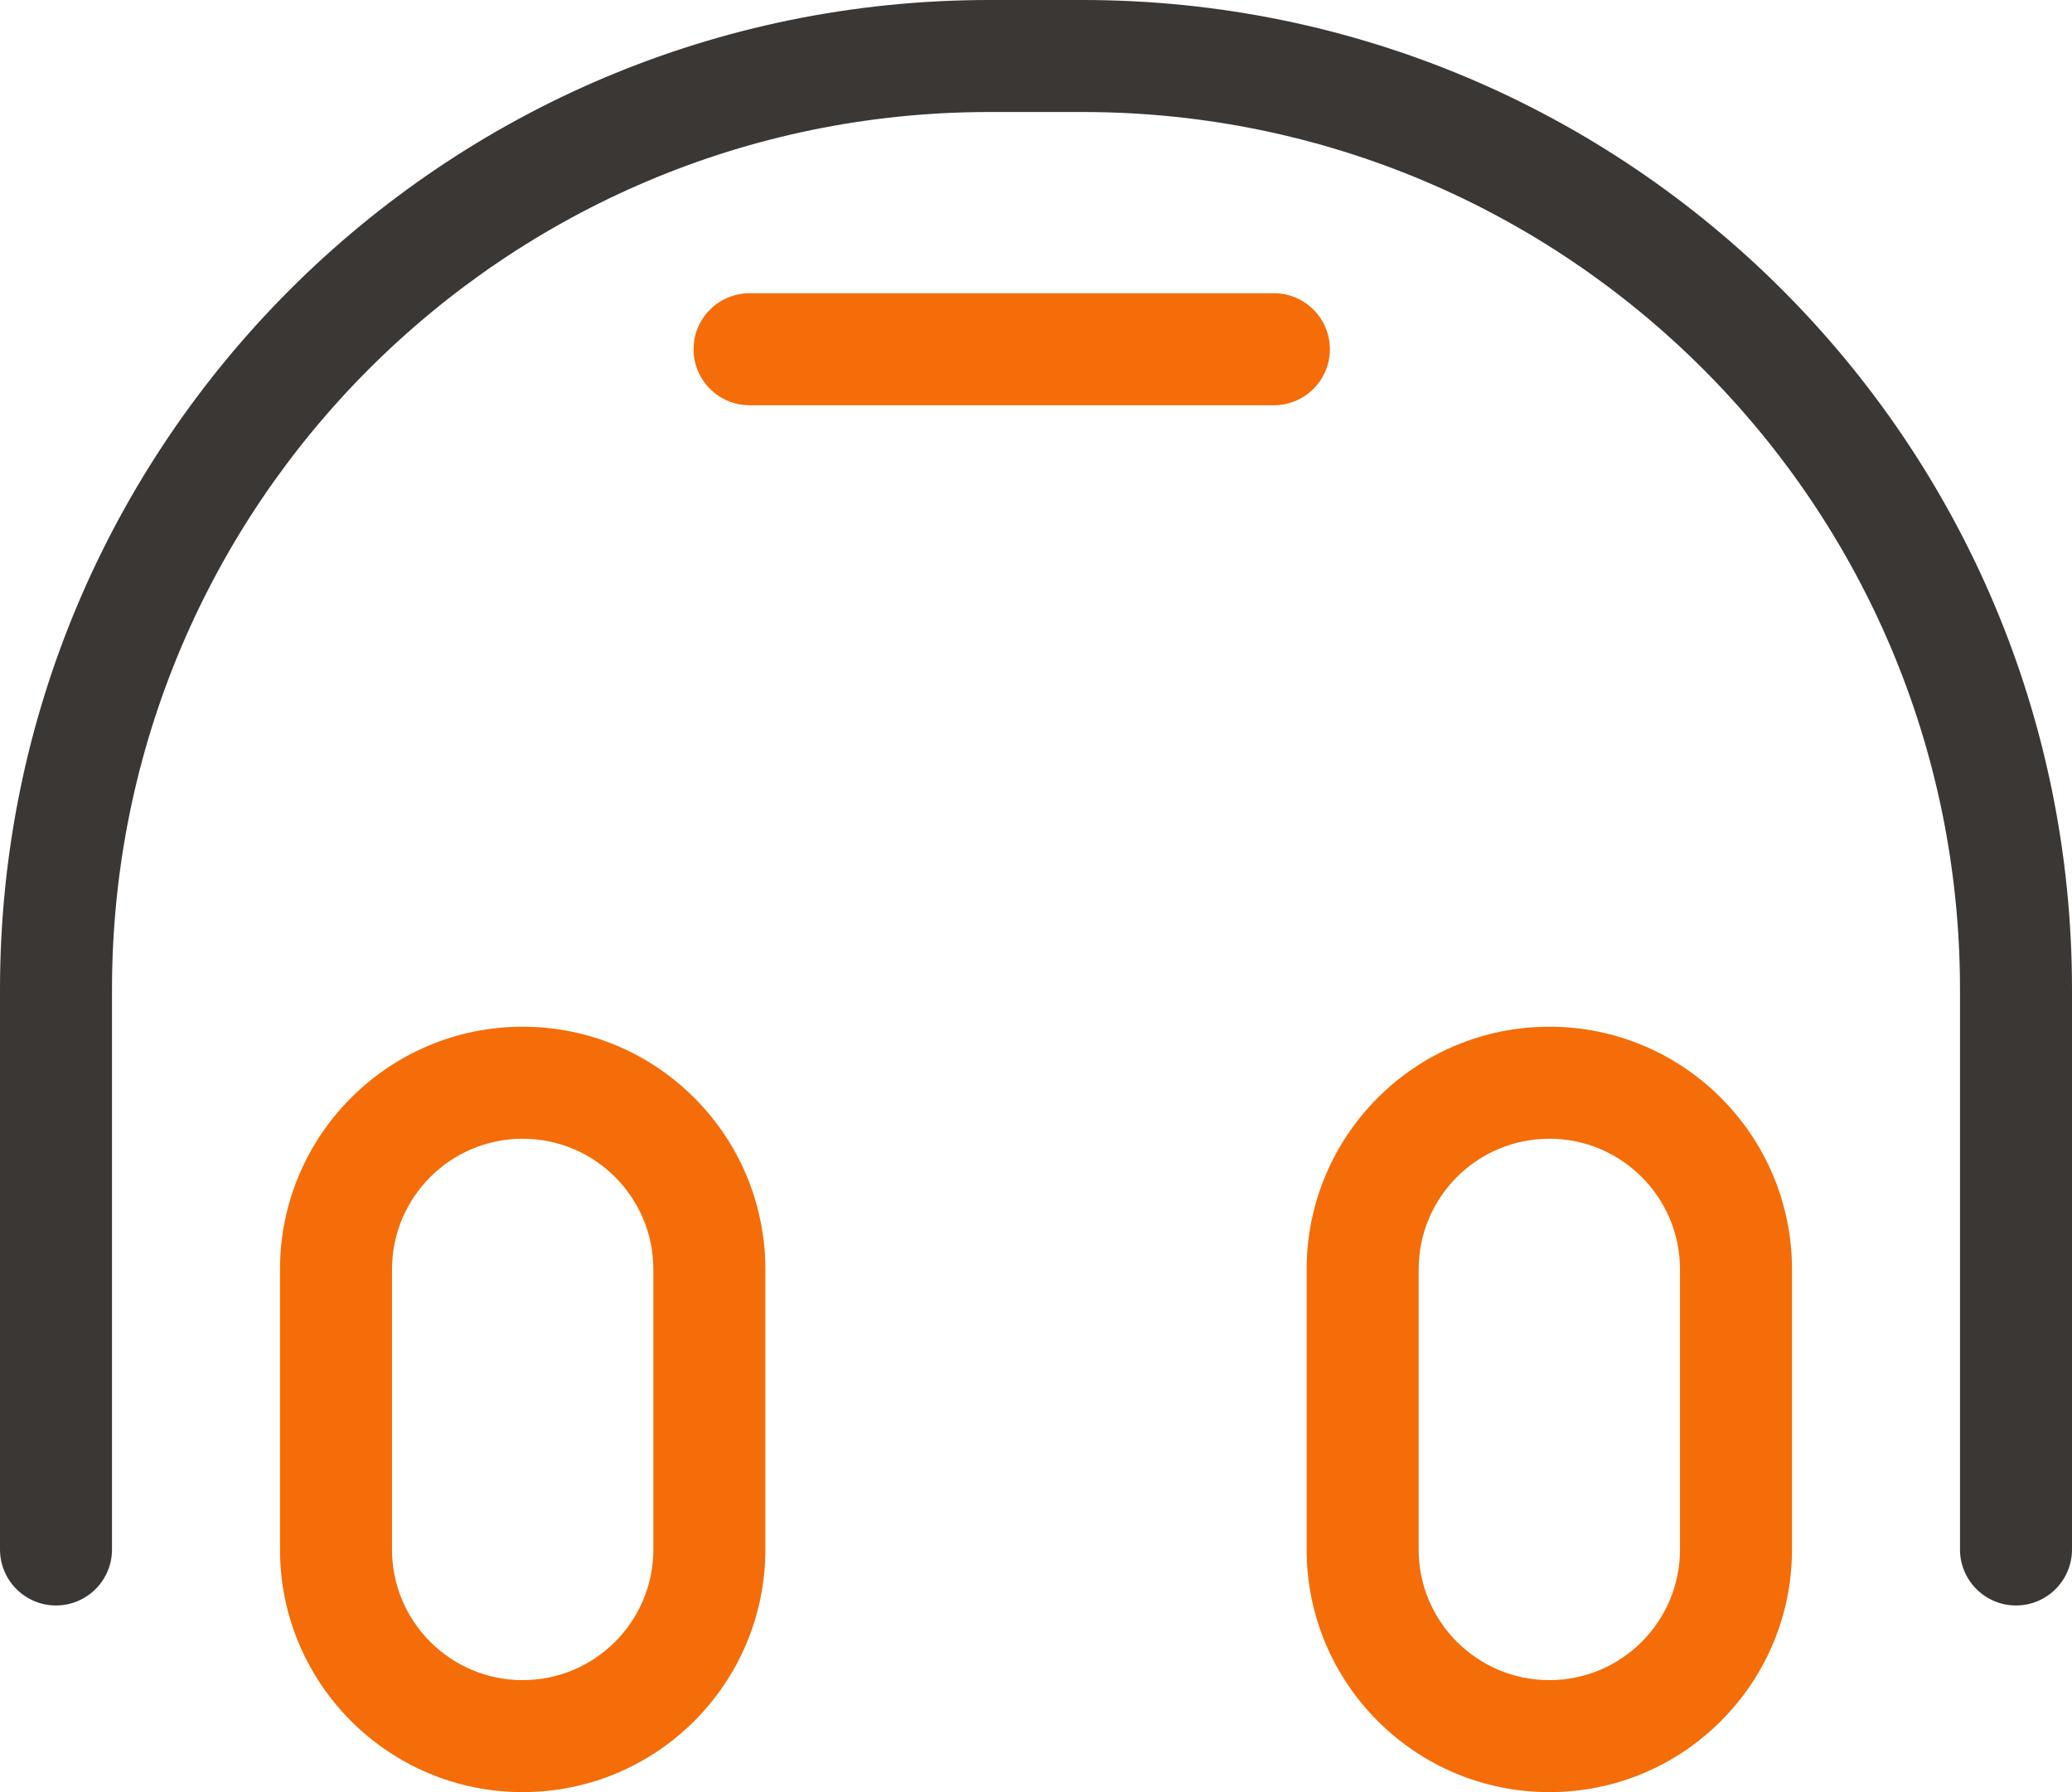
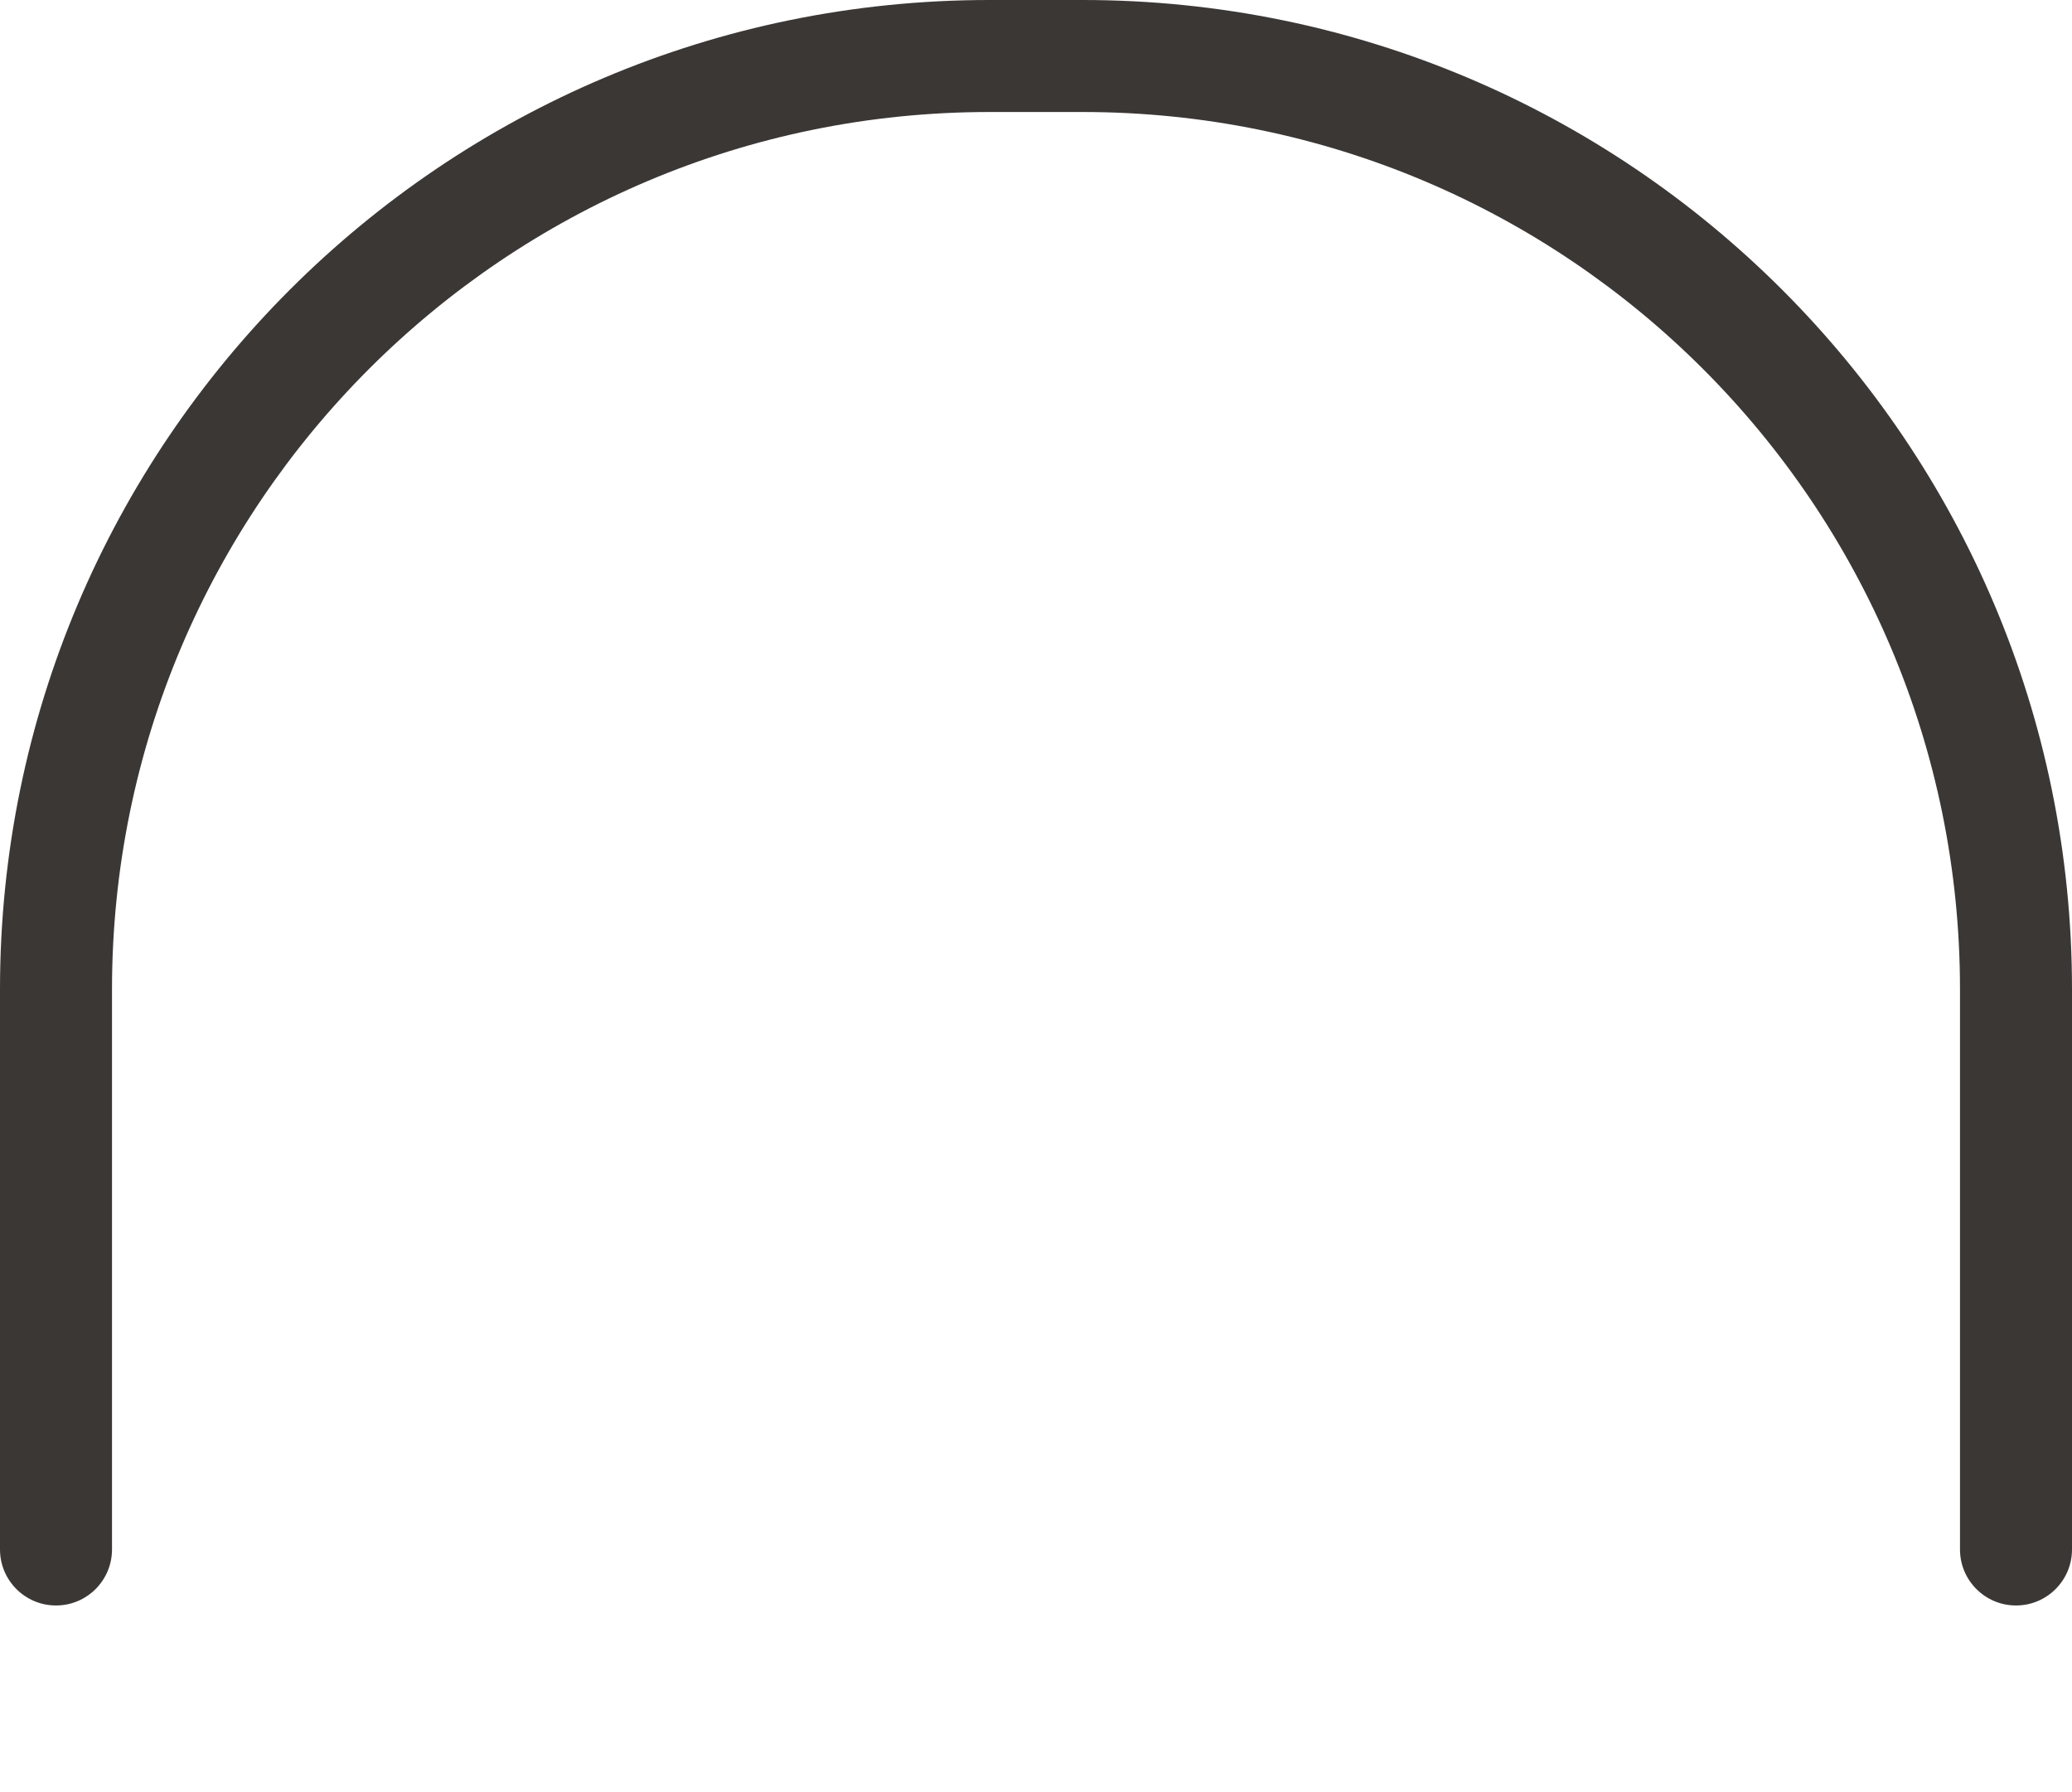
<svg xmlns="http://www.w3.org/2000/svg" width="37px" height="32px" viewBox="0 0 37 32" version="1.1">
  <title>Group 10@1x</title>
  <g id="Paketlerimiz-" stroke="none" stroke-width="1" fill="none" fill-rule="evenodd">
    <g id="Paketler---yeni-başlayanlar-sayfa-özelinde-1440px-çalışıldı--Copy" transform="translate(-702, -1067)" fill-rule="nonzero">
      <g id="Group-11" transform="translate(702, 1067)">
        <path d="M19.333,0 C29.09,0 37,7.91 37,17.667 L37,27.667 C37,28.219 36.552,28.667 36,28.667 C35.448,28.667 35,28.219 35,27.667 L35,17.667 C35,9.014 27.986,2 19.333,2 L17.667,2 C9.014,2 2,9.014 2,17.667 L2,27.667 C2,28.219 1.552,28.667 1,28.667 C0.448,28.667 0,28.219 0,27.667 L0,17.667 C0,7.91 7.91,0 17.667,0 L19.333,0 Z" id="Path" fill="#3B3735" />
-         <path d="M22.748,5.236 C23.3,5.236 23.748,5.684 23.748,6.236 C23.748,6.788 23.3,7.236 22.748,7.236 L13.385,7.236 C12.833,7.236 12.385,6.788 12.385,6.236 C12.385,5.684 12.833,5.236 13.385,5.236 L22.748,5.236 Z" id="Path-3" fill="#F56D08" />
-         <path d="M9.333,18.333 C11.727,18.333 13.667,20.273 13.667,22.667 L13.667,27.667 C13.667,30.06 11.727,32 9.333,32 C6.94,32 5,30.06 5,27.667 L5,22.667 C5,20.273 6.94,18.333 9.333,18.333 Z M9.333,20.333 C8.045,20.333 7,21.378 7,22.667 L7,27.667 C7,28.955 8.045,30 9.333,30 C10.622,30 11.667,28.955 11.667,27.667 L11.667,22.667 C11.667,21.378 10.622,20.333 9.333,20.333 Z" id="Rectangle" fill="#F56D08" />
-         <path d="M27.667,18.333 C30.06,18.333 32,20.273 32,22.667 L32,27.667 C32,30.06 30.06,32 27.667,32 C25.273,32 23.333,30.06 23.333,27.667 L23.333,22.667 C23.333,20.273 25.273,18.333 27.667,18.333 Z M27.667,20.333 C26.378,20.333 25.333,21.378 25.333,22.667 L25.333,27.667 C25.333,28.955 26.378,30 27.667,30 C28.955,30 30,28.955 30,27.667 L30,22.667 C30,21.378 28.955,20.333 27.667,20.333 Z" id="Rectangle-Copy-14" fill="#F56D08" />
      </g>
    </g>
  </g>
</svg>